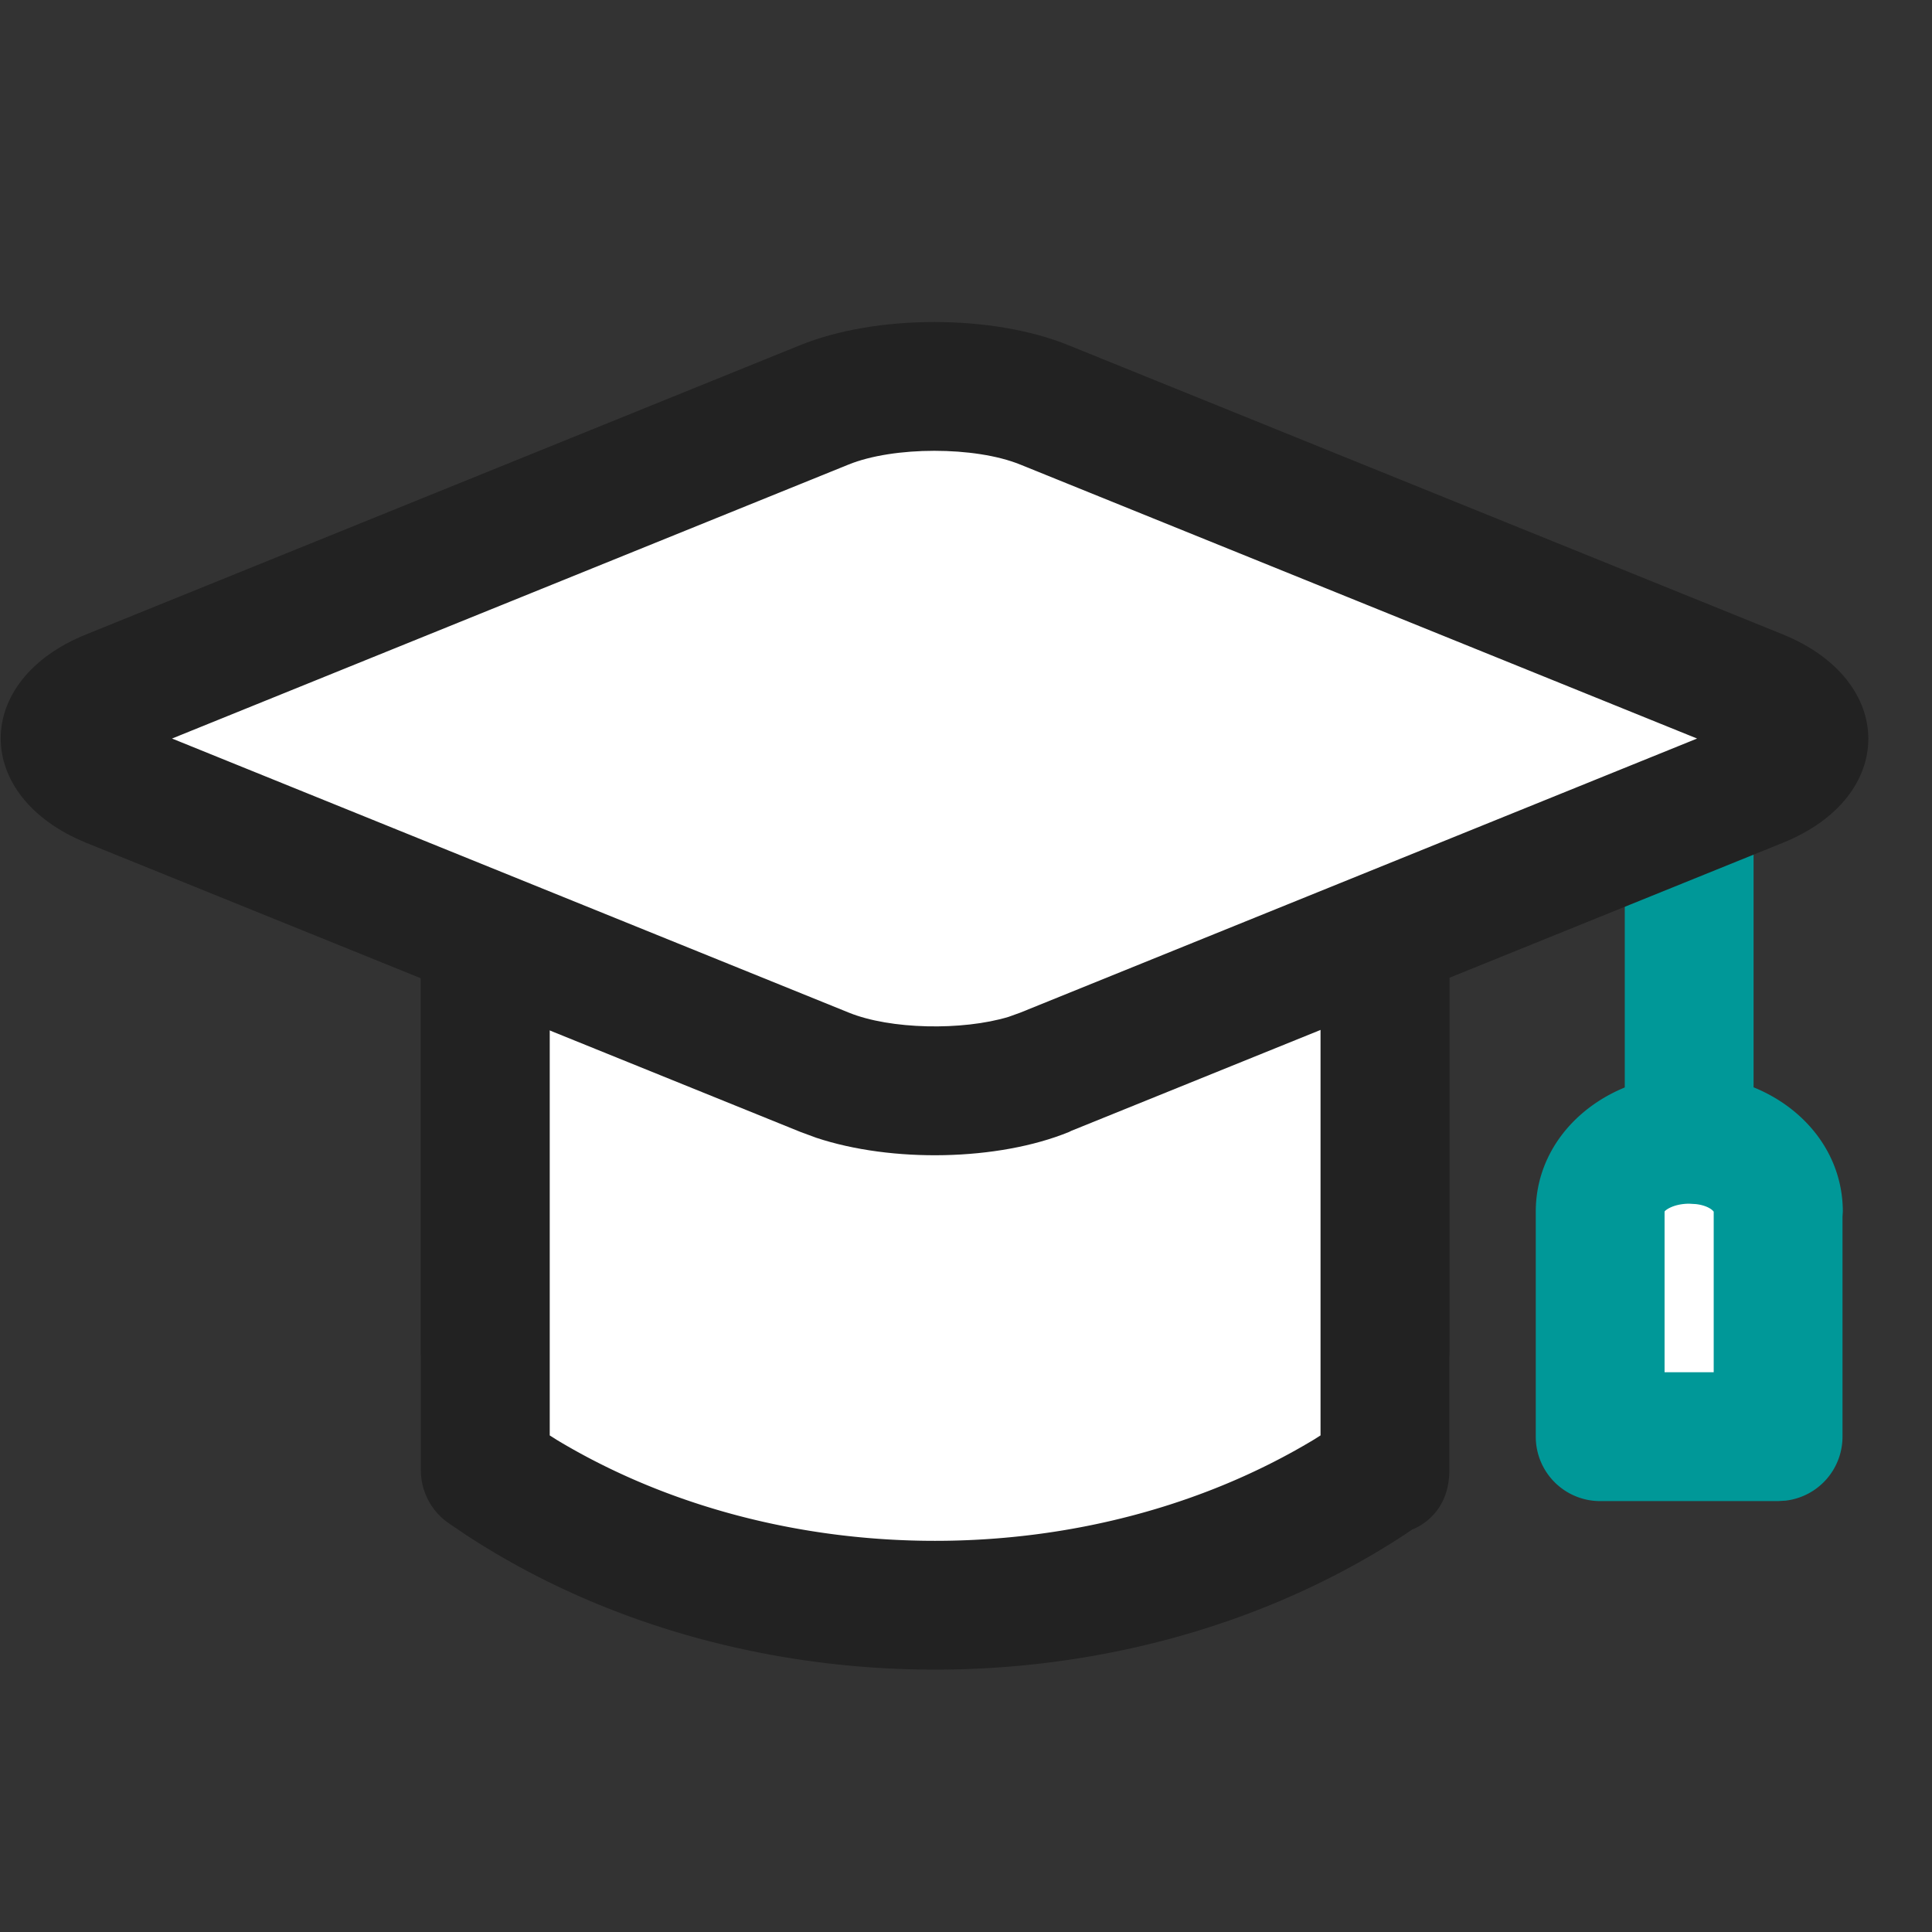
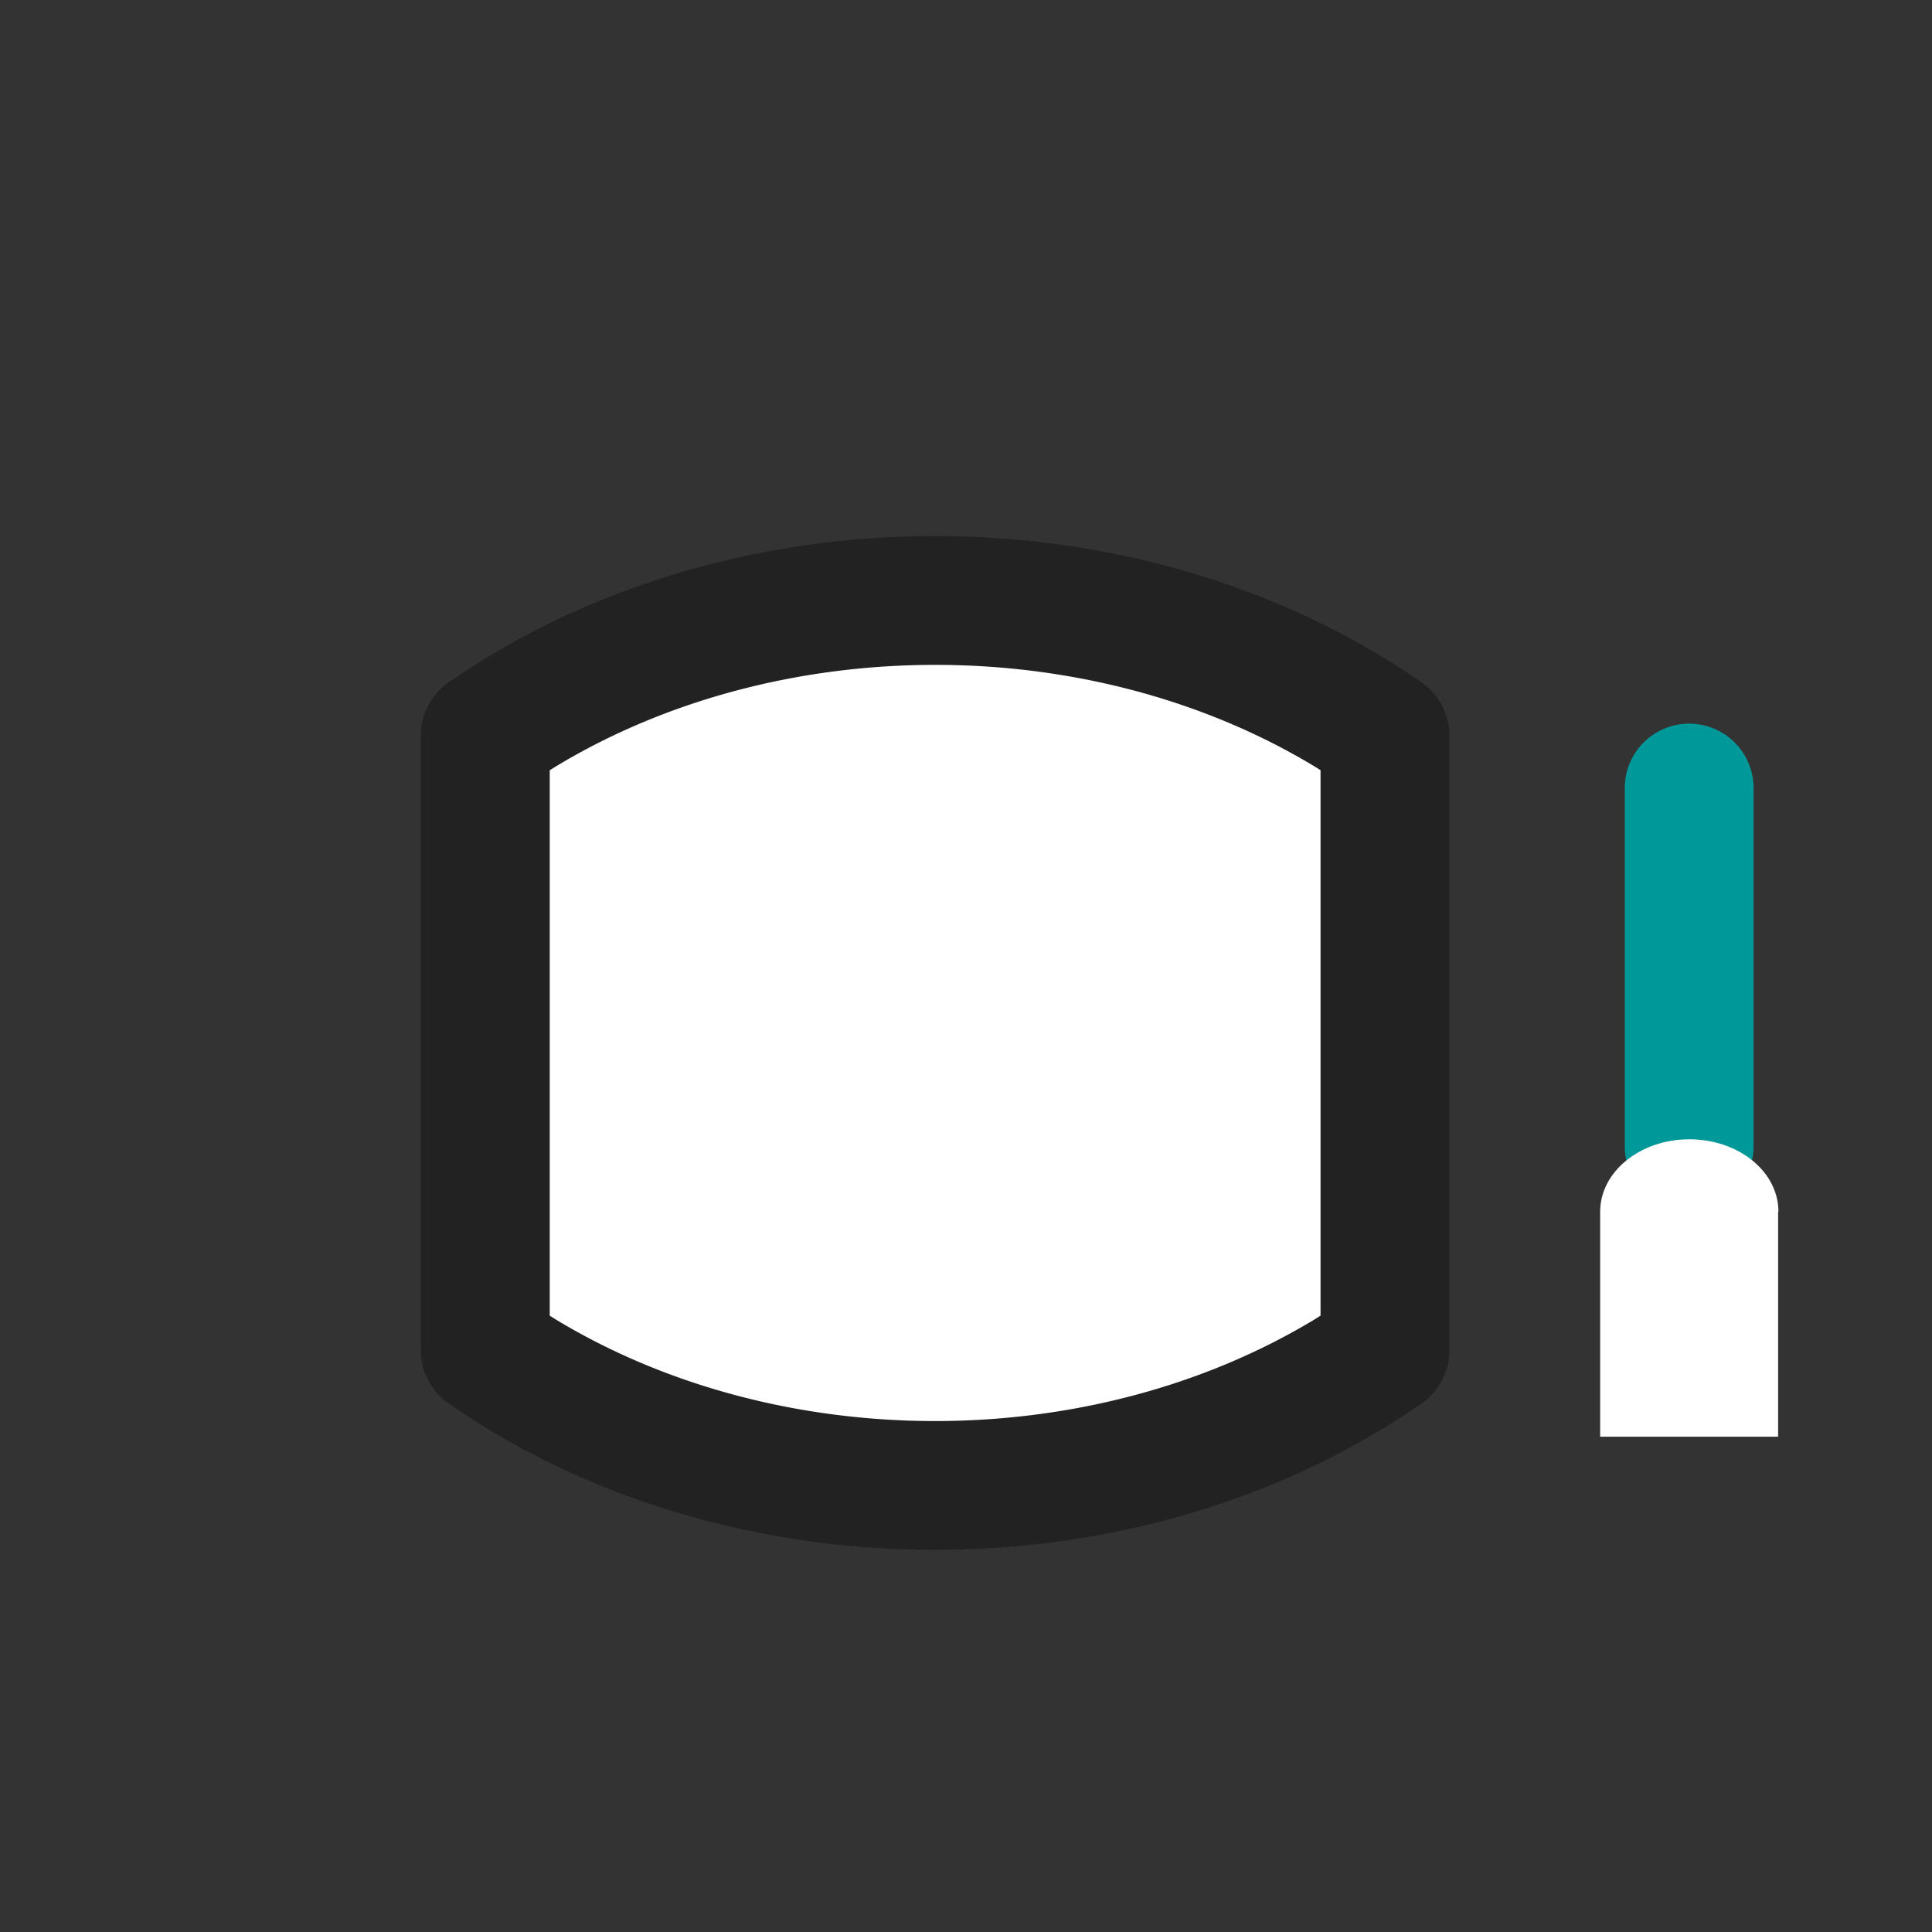
<svg xmlns="http://www.w3.org/2000/svg" class="icon" width="200px" height="200.00px" viewBox="0 0 1024 1024" version="1.1">
  <rect x="0" y="0" width="1024" height="1024" fill="#333333" stroke="none" />
  <path d="M895.292 383.556a34.133 34.133 0 0 1 34.133 34.133v190.02a34.133 34.133 0 0 1-68.267 0v-190.02a34.133 34.133 0 0 1 34.133-34.133z" fill="#009898" />
  <path d="M942.601 642.219c0-21.265-21.094-38.366-47.241-38.366-26.146 0-47.241 17.271-47.241 38.366v119.262h94.31v-119.262h0.171z" fill="#FFFFFF" />
-   <path d="M895.36 569.719c43.622 0 81.374 30.652 81.374 72.499l-0.171 2.833v116.395a34.133 34.133 0 0 1-30.14 33.929l-3.994 0.239h-94.31a34.133 34.133 0 0 1-34.133-34.133v-119.262c0-41.711 37.82-72.499 81.374-72.499z m0 68.267c-8.602 0-13.107 3.686-13.107 4.233v85.094h26.044v-85.094c-0.99-1.399-4.096-3.413-9.455-4.028l-3.482-0.205z" fill="#009898" />
  <path d="M734.046 715.776c-137.353 95.403-339.627 95.403-476.843 0v-325.973c137.421-95.369 339.627-95.369 476.843 0v325.973z" fill="#FFFFFF" />
  <path d="M237.747 361.745c149.094-103.492 366.865-103.492 515.789 0a34.133 34.133 0 0 1 14.677 28.058v325.973a34.133 34.133 0 0 1-14.677 28.058c-149.094 103.492-366.865 103.492-515.789 0a34.133 34.133 0 0 1-14.677-28.023V389.803a34.133 34.133 0 0 1 14.677-28.058z m458.513 44.203c-118.579-71.407-282.487-71.407-401.203 0l-3.686 2.287v289.109l3.652 2.287c118.579 71.407 282.487 71.407 401.203 0l3.686-2.321v-289.109l-3.652-2.253z" fill="#222222" />
-   <path d="M734.046 779.264c-137.353 95.369-339.627 95.369-476.843 0v-325.837c137.421-95.539 339.627-95.539 476.843 0v326.007-0.171z" fill="#FFFFFF" />
-   <path d="M237.747 425.404c149.094-103.663 366.899-103.663 515.823 0a34.133 34.133 0 0 1 14.609 28.023v325.837c0 15.872-8.09 26.146-18.739 31.061l-0.887 0.307-4.642 3.14c-145.476 94.891-351.232 94.891-496.572 0l-9.591-6.485a34.133 34.133 0 0 1-14.677-27.989v-325.871a34.133 34.133 0 0 1 14.677-27.989z m458.479 44.169c-118.545-71.543-282.453-71.543-401.169 0l-3.686 2.287v288.939l3.652 2.321c118.579 71.407 282.487 71.407 401.203 0l3.686-2.321v-288.939l-3.686-2.287z" fill="#222222" />
-   <path d="M553.719 568.32c-32.085 13.107-84.548 13.107-116.634 0l-378.539-153.225c-32.051-13.073-32.051-34.338 0-47.241l378.368-153.259c32.085-13.073 84.548-13.073 116.634 0l378.539 153.259c32.051 13.073 32.051 34.338 0 47.241l-378.539 153.259h0.171z" fill="#FFFFFF" />
-   <path d="M424.013 182.989c40.346-16.418 102.059-16.418 142.336 0l378.607 153.259c60.416 24.644 60.416 86.153-0.102 110.49l-377.003 152.61-1.229 0.614c-37.649 15.36-93.935 16.384-134.007 3.072l-8.329-3.072-378.607-153.259c-60.416-24.644-60.416-86.153 0.068-110.49l378.266-153.225z m116.668 63.215c-23.825-9.694-67.072-9.694-90.965 0.034L91.179 391.441l358.81 145.306c21.845 8.875 60.006 9.626 84.548 2.219l5.598-2.014 0.649-0.239 358.707-145.271-358.775-145.237z" fill="#222222" />
</svg>